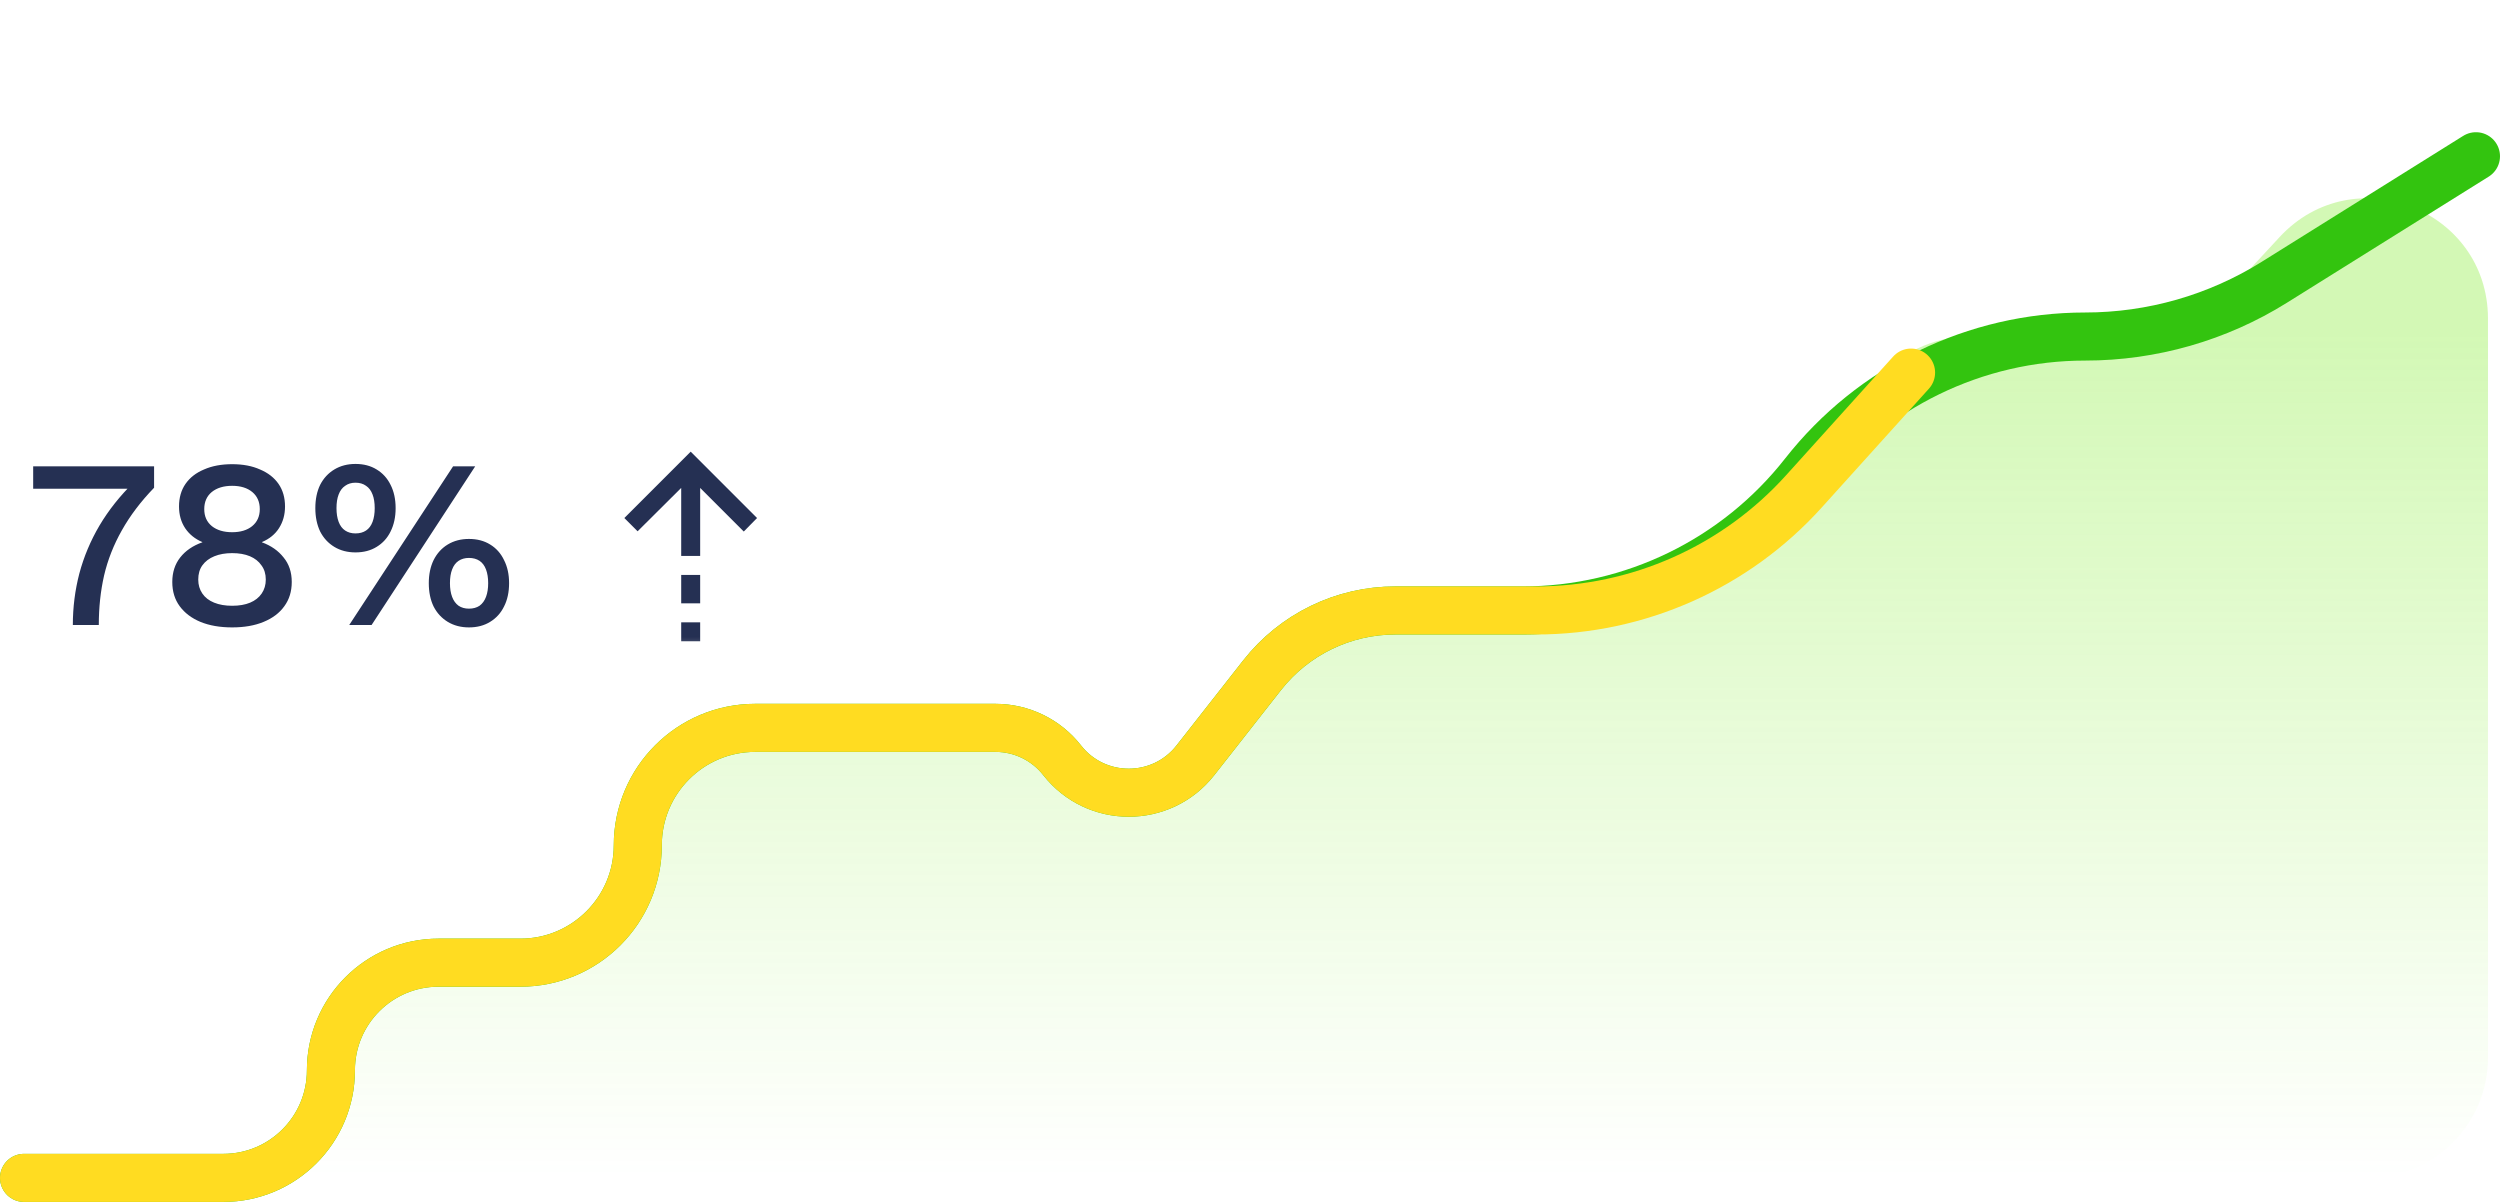
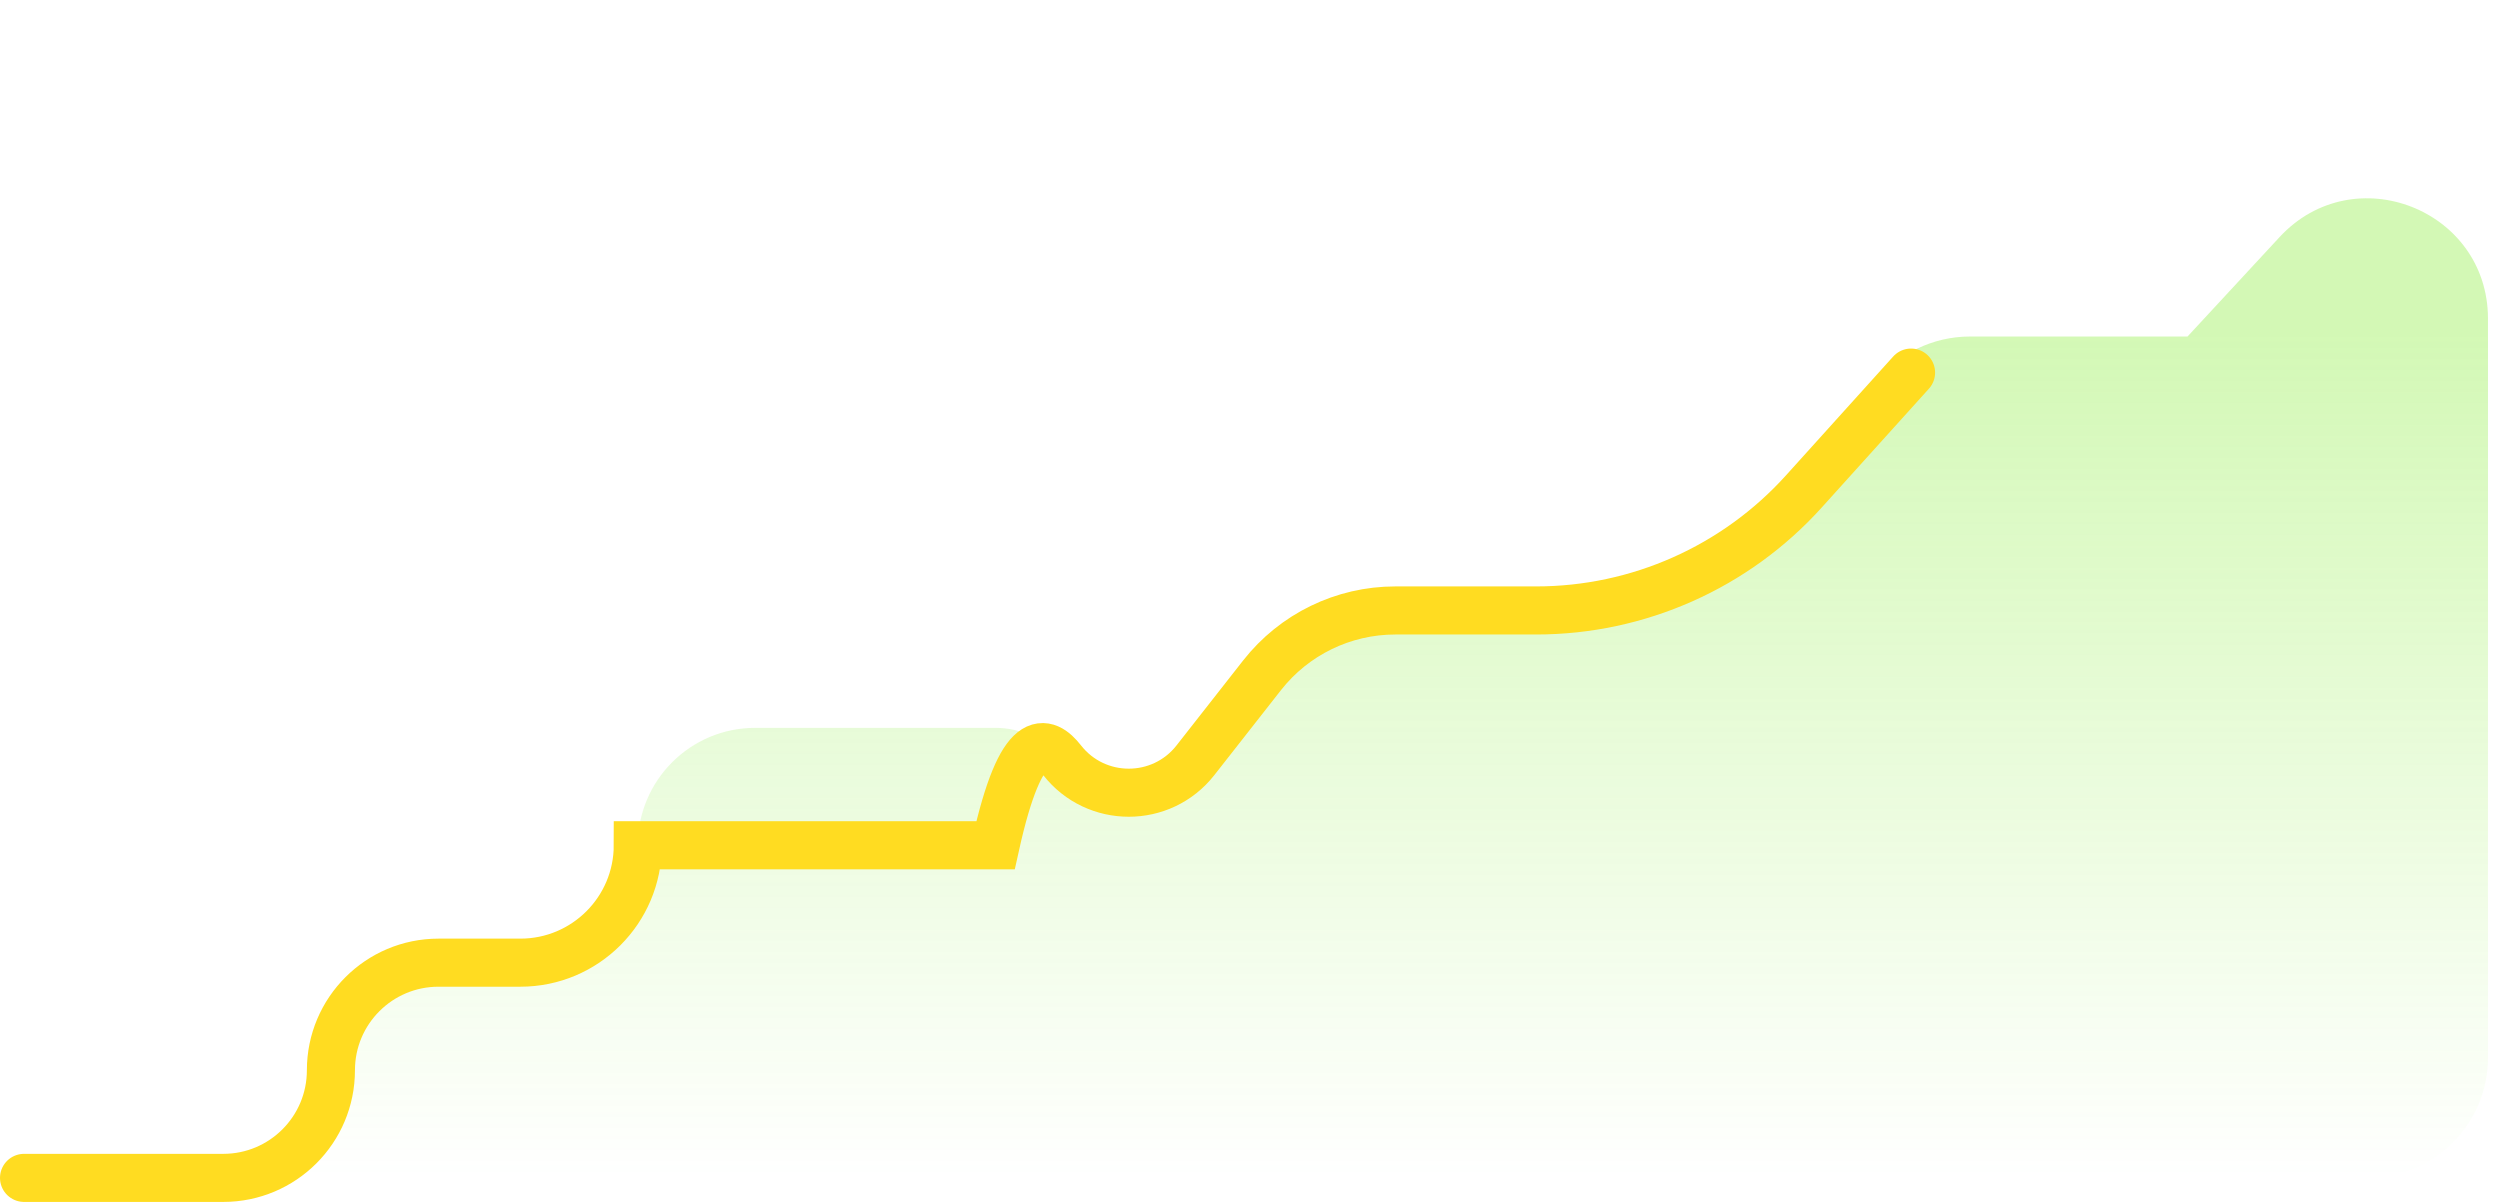
<svg xmlns="http://www.w3.org/2000/svg" width="104" height="50" viewBox="0 0 104 50" fill="none">
  <path d="M18.243 40.047H21.648C24.345 40.047 26.532 37.86 26.532 35.163C26.532 32.466 28.718 30.279 31.416 30.279H41.413C42.496 30.279 43.518 30.776 44.185 31.628C45.596 33.426 48.319 33.426 49.729 31.628L53.116 27.31C54.063 26.101 55.514 25.395 57.05 25.395H68.141C69.677 25.395 71.128 24.689 72.076 23.481L78.009 15.915C78.957 14.706 80.408 14 81.944 14H91L94.831 9.862C97.921 6.525 103.5 8.712 103.5 13.259V44C103.5 46.761 101.261 49 98.5 49H91H9.289C11.762 49 13.766 46.996 13.766 44.523C13.766 42.051 15.77 40.047 18.243 40.047Z" fill="url(#paint0_linear_5087_50080)" />
-   <path d="M1 49H9.289C11.762 49 13.766 46.996 13.766 44.523V44.523C13.766 42.051 15.77 40.047 18.243 40.047H21.648C24.345 40.047 26.532 37.86 26.532 35.163V35.163C26.532 32.466 28.718 30.279 31.416 30.279H41.413C42.496 30.279 43.518 30.776 44.185 31.628V31.628C45.596 33.426 48.319 33.426 49.729 31.628L52.501 28.093C53.837 26.39 55.881 25.395 58.045 25.395H63.334C67.905 25.395 72.226 23.29 75.046 19.693V19.693C77.862 16.102 82.176 14 86.74 14V14C89.524 14 92.252 13.218 94.613 11.742L103 6.5" stroke="#33C40F" stroke-width="2" stroke-linecap="round" />
-   <path d="M1 49H9.289C11.762 49 13.766 46.996 13.766 44.523V44.523C13.766 42.051 15.77 40.047 18.243 40.047H21.648C24.345 40.047 26.532 37.86 26.532 35.163V35.163C26.532 32.466 28.718 30.279 31.416 30.279H41.413C42.496 30.279 43.518 30.776 44.185 31.628V31.628C45.596 33.426 48.319 33.426 49.729 31.628L52.501 28.093C53.837 26.39 55.881 25.395 58.045 25.395H63.904C68.15 25.395 72.198 23.595 75.042 20.442L79.5 15.5" stroke="#FFDC21" stroke-width="2" stroke-linecap="round" />
-   <path d="M1.38 19.4H6.41V20.29C5.857 20.863 5.41 21.453 5.07 22.06C4.73 22.66 4.483 23.287 4.33 23.94C4.183 24.587 4.11 25.273 4.11 26H3.03C3.03 25.267 3.12 24.553 3.3 23.86C3.487 23.16 3.767 22.493 4.14 21.86C4.52 21.22 4.997 20.62 5.57 20.06L5.77 20.33H1.38V19.4ZM9.657 19.31C10.103 19.31 10.49 19.383 10.817 19.53C11.15 19.67 11.407 19.87 11.587 20.13C11.767 20.39 11.857 20.703 11.857 21.07C11.857 21.41 11.773 21.71 11.607 21.97C11.447 22.223 11.21 22.417 10.897 22.55V22.56C11.277 22.7 11.577 22.91 11.797 23.19C12.023 23.463 12.137 23.803 12.137 24.21C12.137 24.603 12.033 24.94 11.827 25.22C11.627 25.5 11.34 25.717 10.967 25.87C10.6 26.023 10.163 26.1 9.657 26.1C9.15 26.1 8.71 26.023 8.337 25.87C7.97 25.717 7.683 25.5 7.477 25.22C7.27 24.94 7.167 24.603 7.167 24.21C7.167 23.81 7.277 23.47 7.497 23.19C7.717 22.91 8.023 22.7 8.417 22.56V22.55C8.117 22.423 7.88 22.233 7.707 21.98C7.533 21.72 7.447 21.417 7.447 21.07C7.447 20.703 7.537 20.39 7.717 20.13C7.897 19.87 8.153 19.67 8.487 19.53C8.82 19.383 9.21 19.31 9.657 19.31ZM9.657 20.21C9.303 20.21 9.02 20.297 8.807 20.47C8.6 20.643 8.497 20.88 8.497 21.18C8.497 21.48 8.603 21.717 8.817 21.89C9.03 22.057 9.31 22.14 9.657 22.14C10.003 22.14 10.28 22.057 10.487 21.89C10.7 21.717 10.807 21.48 10.807 21.18C10.807 20.88 10.703 20.643 10.497 20.47C10.29 20.297 10.01 20.21 9.657 20.21ZM9.657 25.2C9.95 25.2 10.2 25.157 10.407 25.07C10.613 24.983 10.773 24.857 10.887 24.69C11 24.523 11.057 24.33 11.057 24.11C11.057 23.877 10.997 23.68 10.877 23.52C10.763 23.353 10.603 23.227 10.397 23.14C10.19 23.053 9.943 23.01 9.657 23.01C9.377 23.01 9.13 23.053 8.917 23.14C8.703 23.227 8.537 23.353 8.417 23.52C8.303 23.68 8.247 23.877 8.247 24.11C8.247 24.33 8.303 24.523 8.417 24.69C8.53 24.857 8.693 24.983 8.907 25.07C9.12 25.157 9.37 25.2 9.657 25.2ZM14.528 26L18.848 19.4H19.768L15.458 26H14.528ZM14.788 19.3C15.128 19.3 15.421 19.377 15.668 19.53C15.921 19.683 16.115 19.897 16.248 20.17C16.388 20.443 16.458 20.767 16.458 21.14C16.458 21.507 16.388 21.83 16.248 22.11C16.115 22.383 15.921 22.597 15.668 22.75C15.421 22.903 15.128 22.98 14.788 22.98C14.455 22.98 14.161 22.903 13.908 22.75C13.655 22.597 13.458 22.383 13.318 22.11C13.185 21.83 13.118 21.507 13.118 21.14C13.118 20.767 13.185 20.443 13.318 20.17C13.458 19.897 13.655 19.683 13.908 19.53C14.161 19.377 14.455 19.3 14.788 19.3ZM14.788 20.08C14.621 20.08 14.478 20.123 14.358 20.21C14.238 20.29 14.148 20.41 14.088 20.57C14.028 20.723 13.998 20.913 13.998 21.14C13.998 21.36 14.028 21.55 14.088 21.71C14.148 21.87 14.238 21.99 14.358 22.07C14.478 22.15 14.621 22.19 14.788 22.19C14.961 22.19 15.108 22.15 15.228 22.07C15.348 21.99 15.438 21.87 15.498 21.71C15.558 21.55 15.588 21.36 15.588 21.14C15.588 20.913 15.558 20.723 15.498 20.57C15.438 20.41 15.348 20.29 15.228 20.21C15.108 20.123 14.961 20.08 14.788 20.08ZM19.508 22.42C19.848 22.42 20.141 22.497 20.388 22.65C20.641 22.803 20.835 23.02 20.968 23.3C21.108 23.573 21.178 23.893 21.178 24.26C21.178 24.633 21.108 24.957 20.968 25.23C20.835 25.503 20.641 25.717 20.388 25.87C20.141 26.023 19.848 26.1 19.508 26.1C19.175 26.1 18.881 26.023 18.628 25.87C18.375 25.717 18.178 25.503 18.038 25.23C17.905 24.957 17.838 24.633 17.838 24.26C17.838 23.893 17.905 23.573 18.038 23.3C18.178 23.02 18.375 22.803 18.628 22.65C18.881 22.497 19.175 22.42 19.508 22.42ZM19.508 23.21C19.341 23.21 19.198 23.25 19.078 23.33C18.958 23.41 18.868 23.53 18.808 23.69C18.748 23.843 18.718 24.033 18.718 24.26C18.718 24.48 18.748 24.67 18.808 24.83C18.868 24.99 18.958 25.113 19.078 25.2C19.198 25.28 19.341 25.32 19.508 25.32C19.681 25.32 19.828 25.28 19.948 25.2C20.068 25.113 20.158 24.99 20.218 24.83C20.278 24.67 20.308 24.48 20.308 24.26C20.308 24.04 20.278 23.85 20.218 23.69C20.158 23.53 20.068 23.41 19.948 23.33C19.828 23.25 19.681 23.21 19.508 23.21Z" fill="#253053" />
+   <path d="M1 49H9.289C11.762 49 13.766 46.996 13.766 44.523V44.523C13.766 42.051 15.77 40.047 18.243 40.047H21.648C24.345 40.047 26.532 37.86 26.532 35.163V35.163H41.413C42.496 30.279 43.518 30.776 44.185 31.628V31.628C45.596 33.426 48.319 33.426 49.729 31.628L52.501 28.093C53.837 26.39 55.881 25.395 58.045 25.395H63.904C68.15 25.395 72.198 23.595 75.042 20.442L79.5 15.5" stroke="#FFDC21" stroke-width="2" stroke-linecap="round" />
  <mask id="mask0_5087_50080" style="mask-type:alpha" maskUnits="userSpaceOnUse" x="24" y="18" width="10" height="10">
-     <rect x="24" y="18" width="9.466" height="9.466" fill="#D9D9D9" />
-   </mask>
+     </mask>
  <g mask="url(#mask0_5087_50080)">
    <path d="M28.338 20.297L26.524 22.102L25.972 21.55L28.733 18.789L31.493 21.55L30.941 22.112L29.127 20.297V23.127H28.338V20.297ZM28.338 25.099V23.916H29.127V25.099H28.338ZM28.338 26.677V25.888H29.127V26.677H28.338Z" fill="#253053" />
  </g>
  <defs>
    <linearGradient id="paint0_linear_5087_50080" x1="46" y1="14" x2="46" y2="49" gradientUnits="userSpaceOnUse">
      <stop stop-color="#6DE90B" stop-opacity="0.3" />
      <stop offset="1" stop-color="#6DE90B" stop-opacity="0" />
    </linearGradient>
  </defs>
</svg>